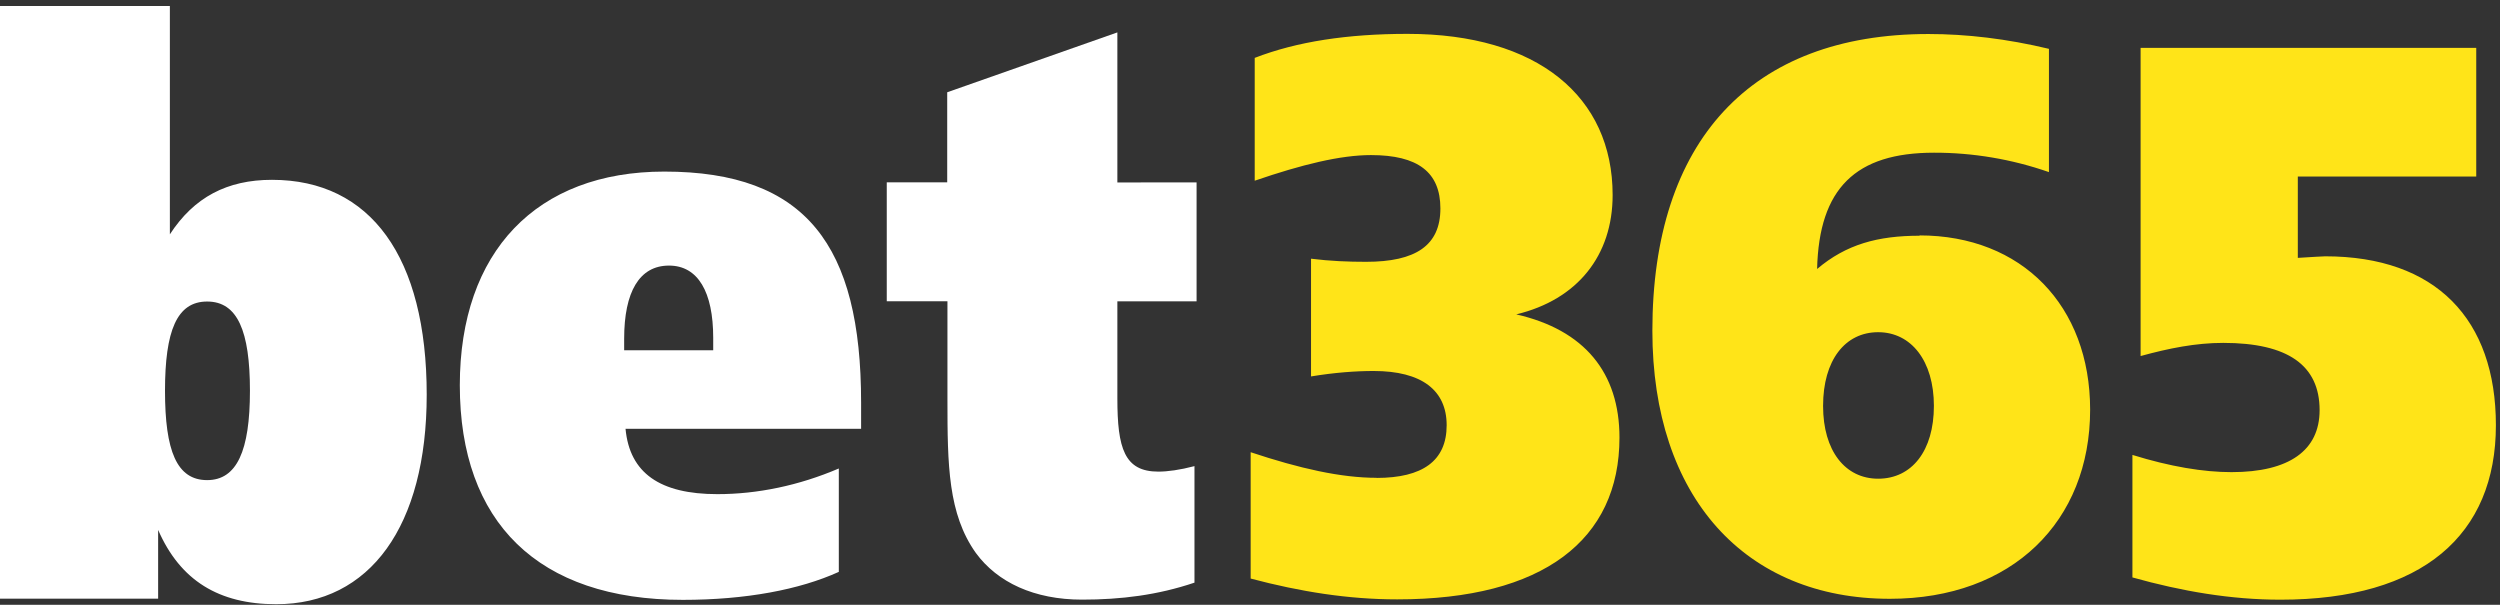
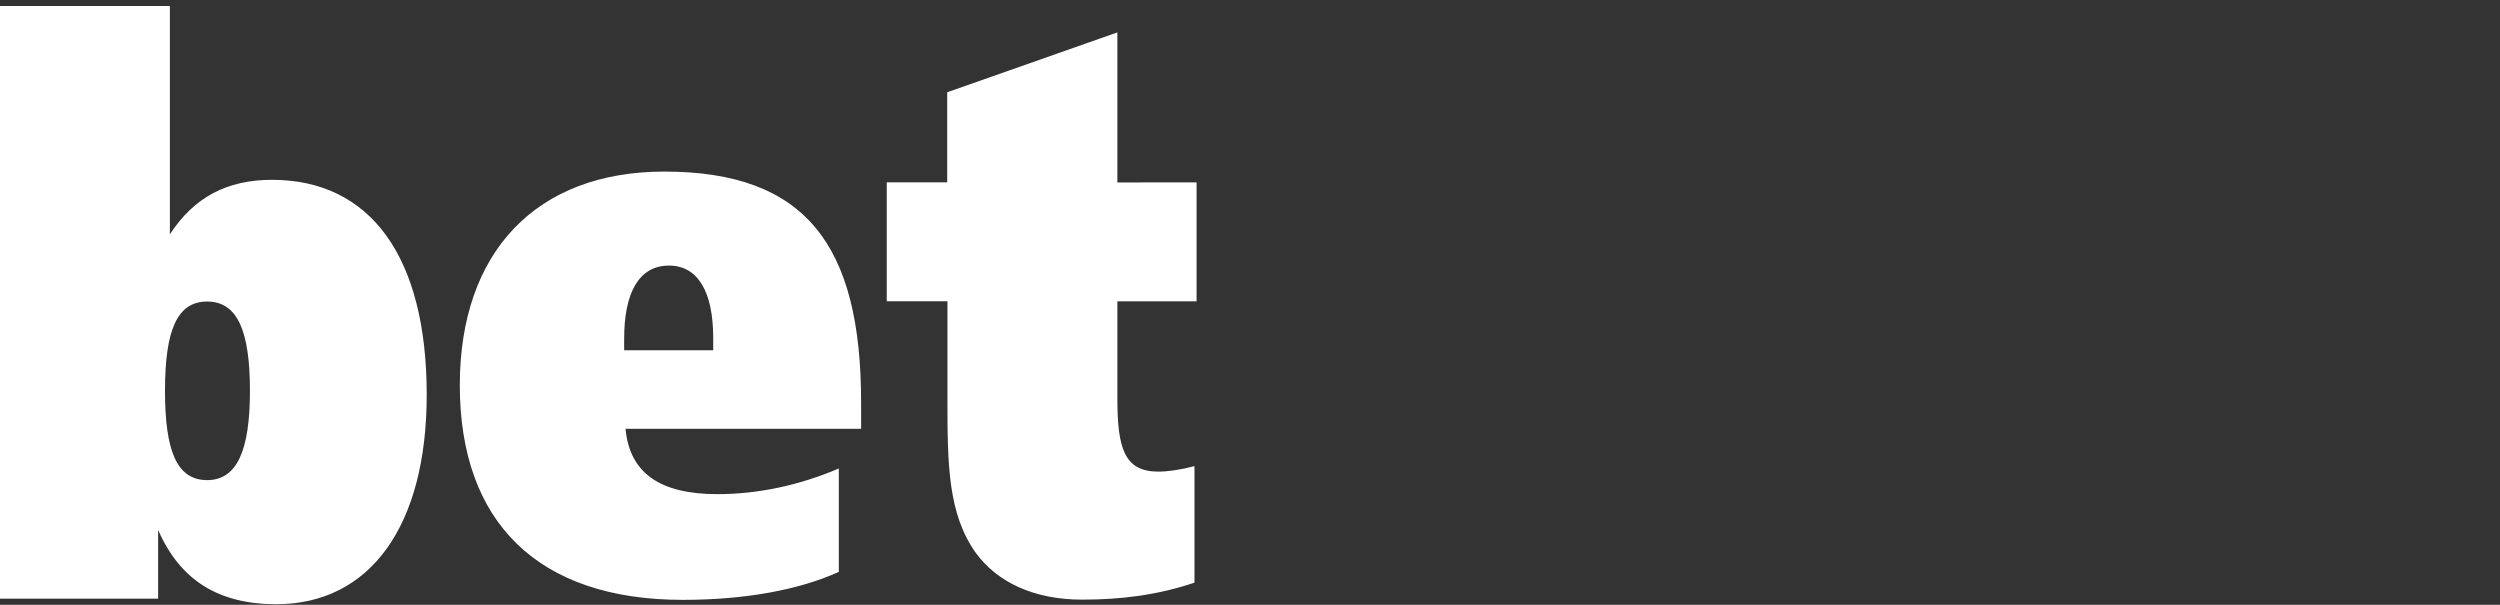
<svg xmlns="http://www.w3.org/2000/svg" width="835" height="202" viewBox="0 0 835 202" fill="none">
  <rect x="0" y="0" width="835" height="202" fill="#333333" stroke="none" />
-   <path d="M459.725 159.628C475.133 159.628 483.184 153.933 483.184 142.025C483.184 130.366 474.886 123.912 458.793 123.912C452.825 123.912 445.697 124.432 437.883 125.73V86.407C444.299 87.206 450.302 87.446 456.27 87.446C472.83 87.446 481.092 82.011 481.092 69.622C481.092 57.473 473.533 51.798 457.905 51.798C447.771 51.798 434.921 54.915 419.073 60.359V19.334C433.136 13.88 450.118 11.312 470.105 11.312C513.569 11.312 538.619 32.262 538.619 65.149C538.619 85.33 526.911 100.066 506.432 105.001C529.197 110.195 540.904 124.432 540.904 146.171C540.904 180.289 515.424 200.191 466.677 200.191C450.329 200.191 434.279 197.632 417.72 193.237V151.038C434.068 156.473 447.841 159.589 459.821 159.589L459.725 159.628ZM641.095 78.626C675.348 78.626 698.104 102.163 698.104 136.84C698.104 174.124 672.122 199.999 631.216 199.999C582.935 199.999 551.891 166.092 551.891 110.465C551.891 47.075 584.79 11.36 644.093 11.36C656.802 11.36 670.364 12.956 684.348 16.313V57.483C671.934 53.165 658.983 50.978 645.956 51C619.763 51 607.555 62.908 606.913 89.841C616.626 81.608 627.182 78.731 641.174 78.731L641.095 78.626ZM645.921 135.57C645.921 120.545 638.336 110.955 627.305 110.955C616.274 110.955 608.908 120.276 608.908 135.58C608.908 150.566 616.274 159.887 627.305 159.887C638.564 159.887 645.921 150.566 645.921 135.57ZM715.112 15.986H827.063V58.955H767.47V86.129C772.252 85.859 775.539 85.609 776.612 85.609C813.571 85.609 833.629 106.627 833.629 142.034C833.629 178.558 809.22 200.297 761.687 200.297C745.136 200.297 728.788 197.498 712.229 192.861V151.942C724.868 155.857 735.925 157.694 745.347 157.694C764.614 157.694 774.748 150.422 774.748 136.994C774.748 122.036 764.183 114.524 742.561 114.524C733.359 114.524 724.384 116.332 714.962 118.92V15.986H715.112Z" fill="#FFE418" />
  <path d="M0 2H56.736V78.269C64.805 65.861 75.862 60.061 90.848 60.061C123.835 60.061 142.521 85.917 142.521 131.848C142.521 175.672 123.606 201.807 92.246 201.807C73.102 201.807 60.181 193.89 52.816 176.99V199.95H0V2ZM55.11 130.51C55.11 150.595 59.039 160.358 69.182 160.358C79.105 160.358 83.482 150.605 83.482 130.52C83.482 110.541 79.325 100.711 69.182 100.711C59.039 100.711 55.11 110.541 55.11 130.53V130.51ZM287.556 143.217H208.926C210.306 158.031 220.458 165.043 239.601 165.043C252.961 165.043 266.804 162.186 280.164 156.472V191.005C267.033 196.968 249.05 200.354 228.069 200.354C179.639 200.354 153.578 174.383 153.578 128.692C153.578 84.041 179.2 57.309 221.873 57.309C269.195 57.309 287.609 81.963 287.609 134.416V143.227H287.548L287.556 143.217ZM238.212 117.005V112.85C238.212 97.527 233.141 88.706 223.446 88.706C213.531 88.706 208.469 97.527 208.469 113.119V116.996H238.212V117.005ZM399.657 60.926V100.653H373.201V133.108C373.201 149.729 375.539 157.521 386.886 157.521C389.963 157.521 394.094 156.963 398.954 155.684V194.602C386.675 198.758 374.405 200.277 361.414 200.277C345.426 200.277 333.147 194.525 325.94 184.695C316.667 171.67 316.447 155.356 316.447 133.54V100.614H296.179V60.907H316.368V30.819L373.201 10.821V60.936L399.657 60.926Z" fill="white" />
</svg>